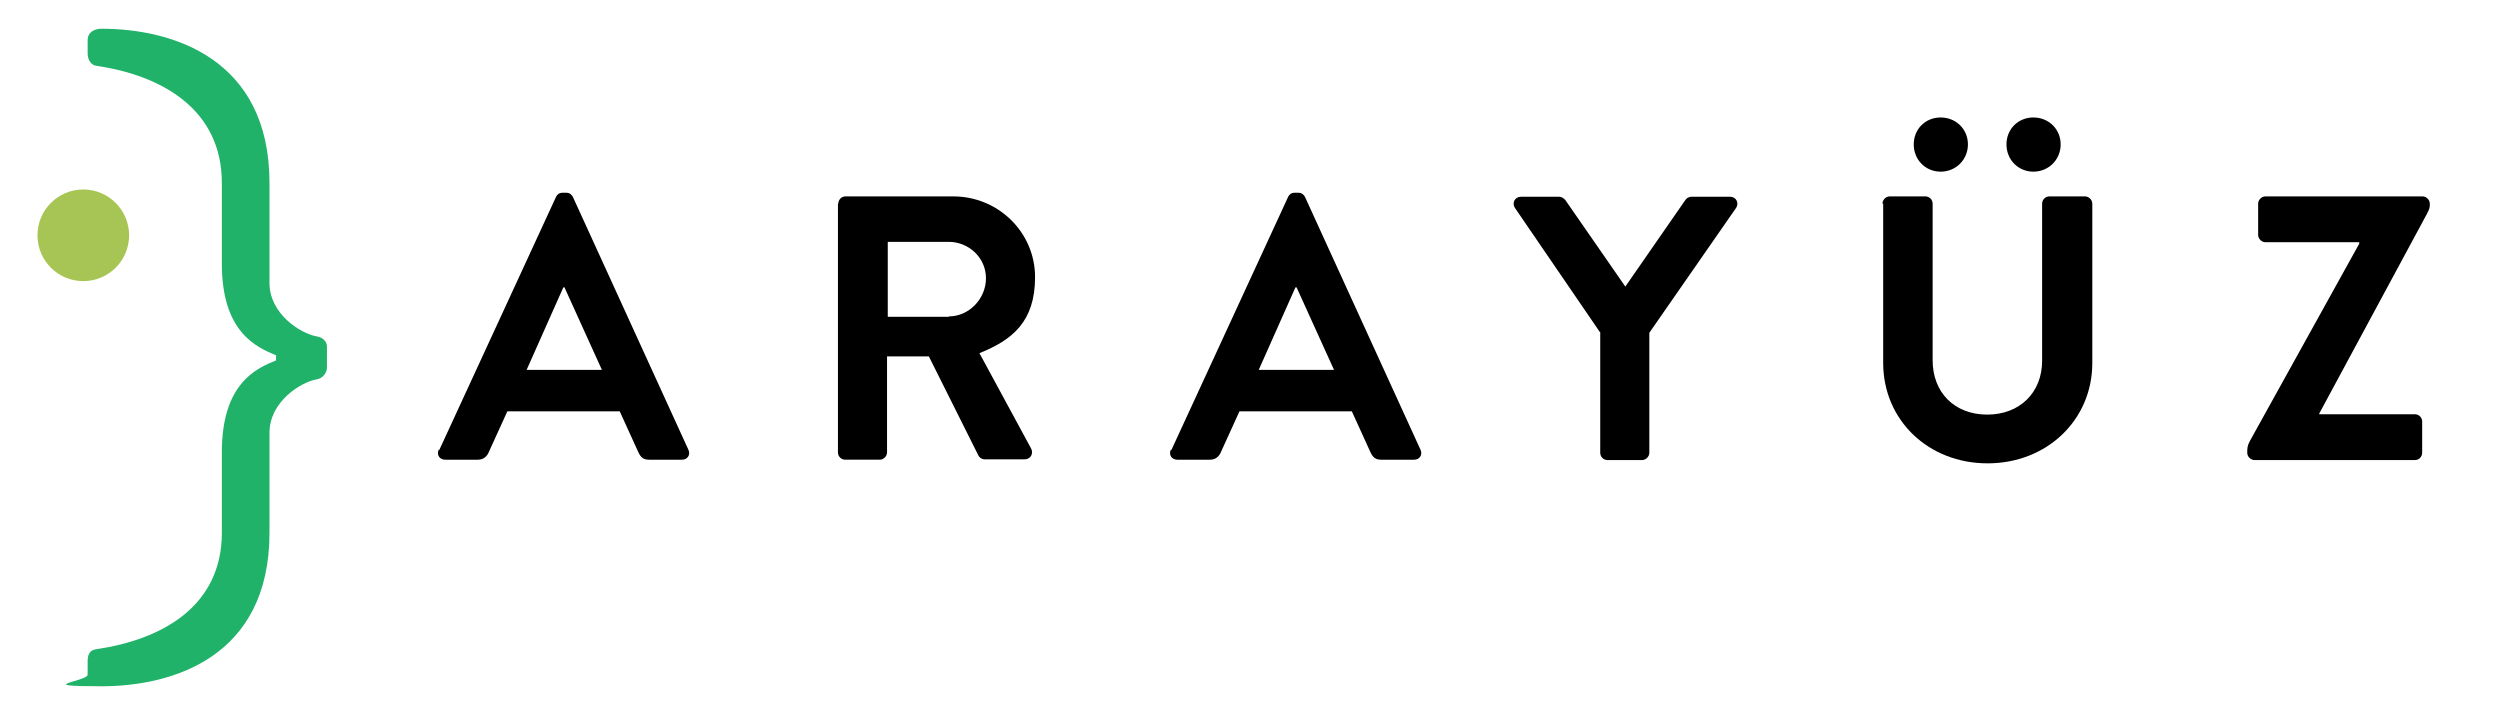
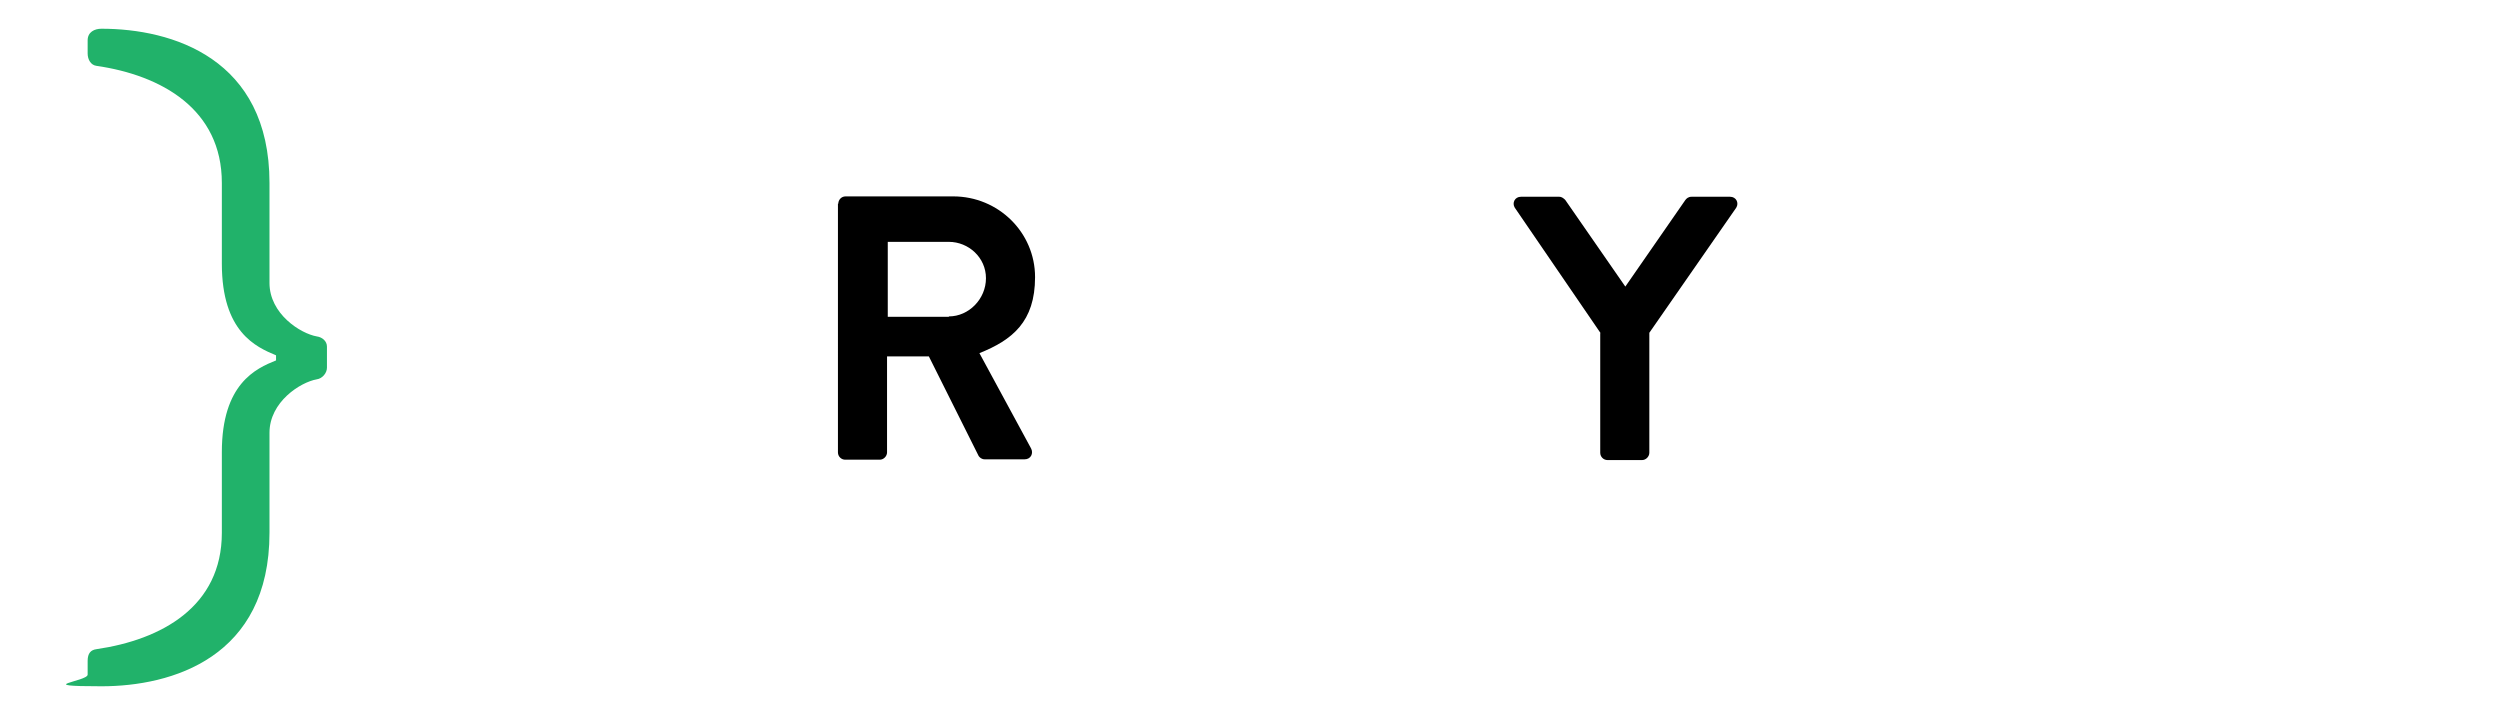
<svg xmlns="http://www.w3.org/2000/svg" version="1.1" viewBox="0 0 687.4 199.5">
  <defs>
    <style>
      .cls-1 {
        fill: #a7c555;
      }

      .cls-2 {
        fill: #21b26a;
      }

      .cls-3 {
        fill: #000;
      }
    </style>
  </defs>
  <g>
    <g id="katman_5">
      <g>
-         <path class="cls-3" d="M120.8,123.7l32.1-69.6c.3-.6.8-1.1,1.8-1.1h1c1,0,1.4.5,1.8,1.1l31.8,69.6c.6,1.3-.2,2.7-1.8,2.7h-9c-1.6,0-2.3-.6-3-2.1l-5.1-11.2h-30.9l-5.1,11.2c-.4,1-1.3,2.1-3,2.1h-9c-1.5,0-2.4-1.3-1.8-2.7ZM165.5,101.7l-10.3-22.7h-.3l-10.1,22.7h20.8Z" />
        <path class="cls-3" d="M230.5,56c0-1,.8-2,2-2h29.6c12.4,0,22.5,9.9,22.5,22.2s-6.3,17.3-15.3,20.9l14.2,26.2c.7,1.3,0,3-1.8,3h-10.9c-.9,0-1.4-.5-1.7-.9l-13.7-27.4h-11.5v26.4c0,1-.9,2-2,2h-9.5c-1.1,0-2-.9-2-2V56ZM260.9,87c5.5,0,10.2-4.8,10.2-10.5s-4.8-10-10.2-10h-16.8v20.6h16.8Z" />
-         <path class="cls-3" d="M322.1,123.7l32.1-69.6c.3-.6.8-1.1,1.8-1.1h1c1,0,1.4.5,1.8,1.1l31.8,69.6c.6,1.3-.2,2.7-1.8,2.7h-9c-1.6,0-2.3-.6-3-2.1l-5.1-11.2h-30.9l-5.1,11.2c-.4,1-1.3,2.1-3,2.1h-9c-1.5,0-2.4-1.3-1.8-2.7ZM366.8,101.7l-10.3-22.7h-.3l-10.1,22.7h20.8Z" />
        <path class="cls-3" d="M440.1,91.6l-23.6-34.5c-.8-1.3,0-3,1.7-3h10.5c.8,0,1.3.5,1.7.9l16.5,23.8,16.5-23.8c.3-.4.8-.9,1.7-.9h10.6c1.7,0,2.5,1.7,1.7,3l-23.9,34.4v33c0,1-.9,2-2,2h-9.5c-1.1,0-2-.9-2-2v-32.9Z" />
-         <path class="cls-3" d="M517.6,56c0-1,.9-2,2-2h9.8c1.1,0,2,.9,2,2v43.1c0,8.8,6,14.9,15,14.9s15.1-6.1,15.1-14.8v-43.2c0-1,.8-2,2-2h9.8c1,0,2,.9,2,2v43.8c0,15.7-12.5,27.6-28.8,27.6s-28.7-11.9-28.7-27.6v-43.8ZM526.2,39.7c0-4.2,3.2-7.4,7.4-7.4s7.5,3.2,7.5,7.4-3.3,7.5-7.5,7.5-7.4-3.3-7.4-7.5ZM551.7,39.7c0-4.2,3.2-7.4,7.4-7.4s7.5,3.2,7.5,7.4-3.3,7.5-7.5,7.5-7.4-3.3-7.4-7.5Z" />
-         <path class="cls-3" d="M637.6,113.9h26.4c1.1,0,2,.9,2,2v8.6c0,1-.8,2-2,2h-44.1c-1,0-2-.9-2-2s0-1.9.7-3.2l30.1-54.3v-.4h-25.8c-1,0-2-.9-2-2v-8.6c0-1,.9-2,2-2h43.2c1,0,2,.9,2,2s0,1.3-.9,3l-29.5,54.7v.2Z" />
      </g>
      <g>
        <path class="cls-2" d="M75.9,99v-1.3c-5.5-2.3-14.9-6.4-14.9-25.2v-22.2c0-20.3-16.6-29.6-34.5-32.2-1.5-.2-2.4-1.7-2.4-3.4v-3.6c0-2.3,1.9-3.2,3.8-3.2,19.4,0,46.2,8.1,46.2,42.4v27.5c0,8.5,8.5,13.9,13,14.7,1.5.2,2.8,1.3,2.8,2.8v5.8c0,1.5-1.3,3-2.8,3.2-4.5.8-13,6.2-13,14.7v27.5c0,34.3-26.8,42.2-46.2,42.2s-3.8-1.3-3.8-3.2v-3.8c0-2.1.9-3,2.4-3.2,17.9-2.6,34.5-11.7,34.5-32v-22.2c0-18.8,9.4-23,14.9-25.2Z" />
-         <circle class="cls-1" cx="22.9" cy="64.7" r="12.6" />
      </g>
    </g>
  </g>
</svg>